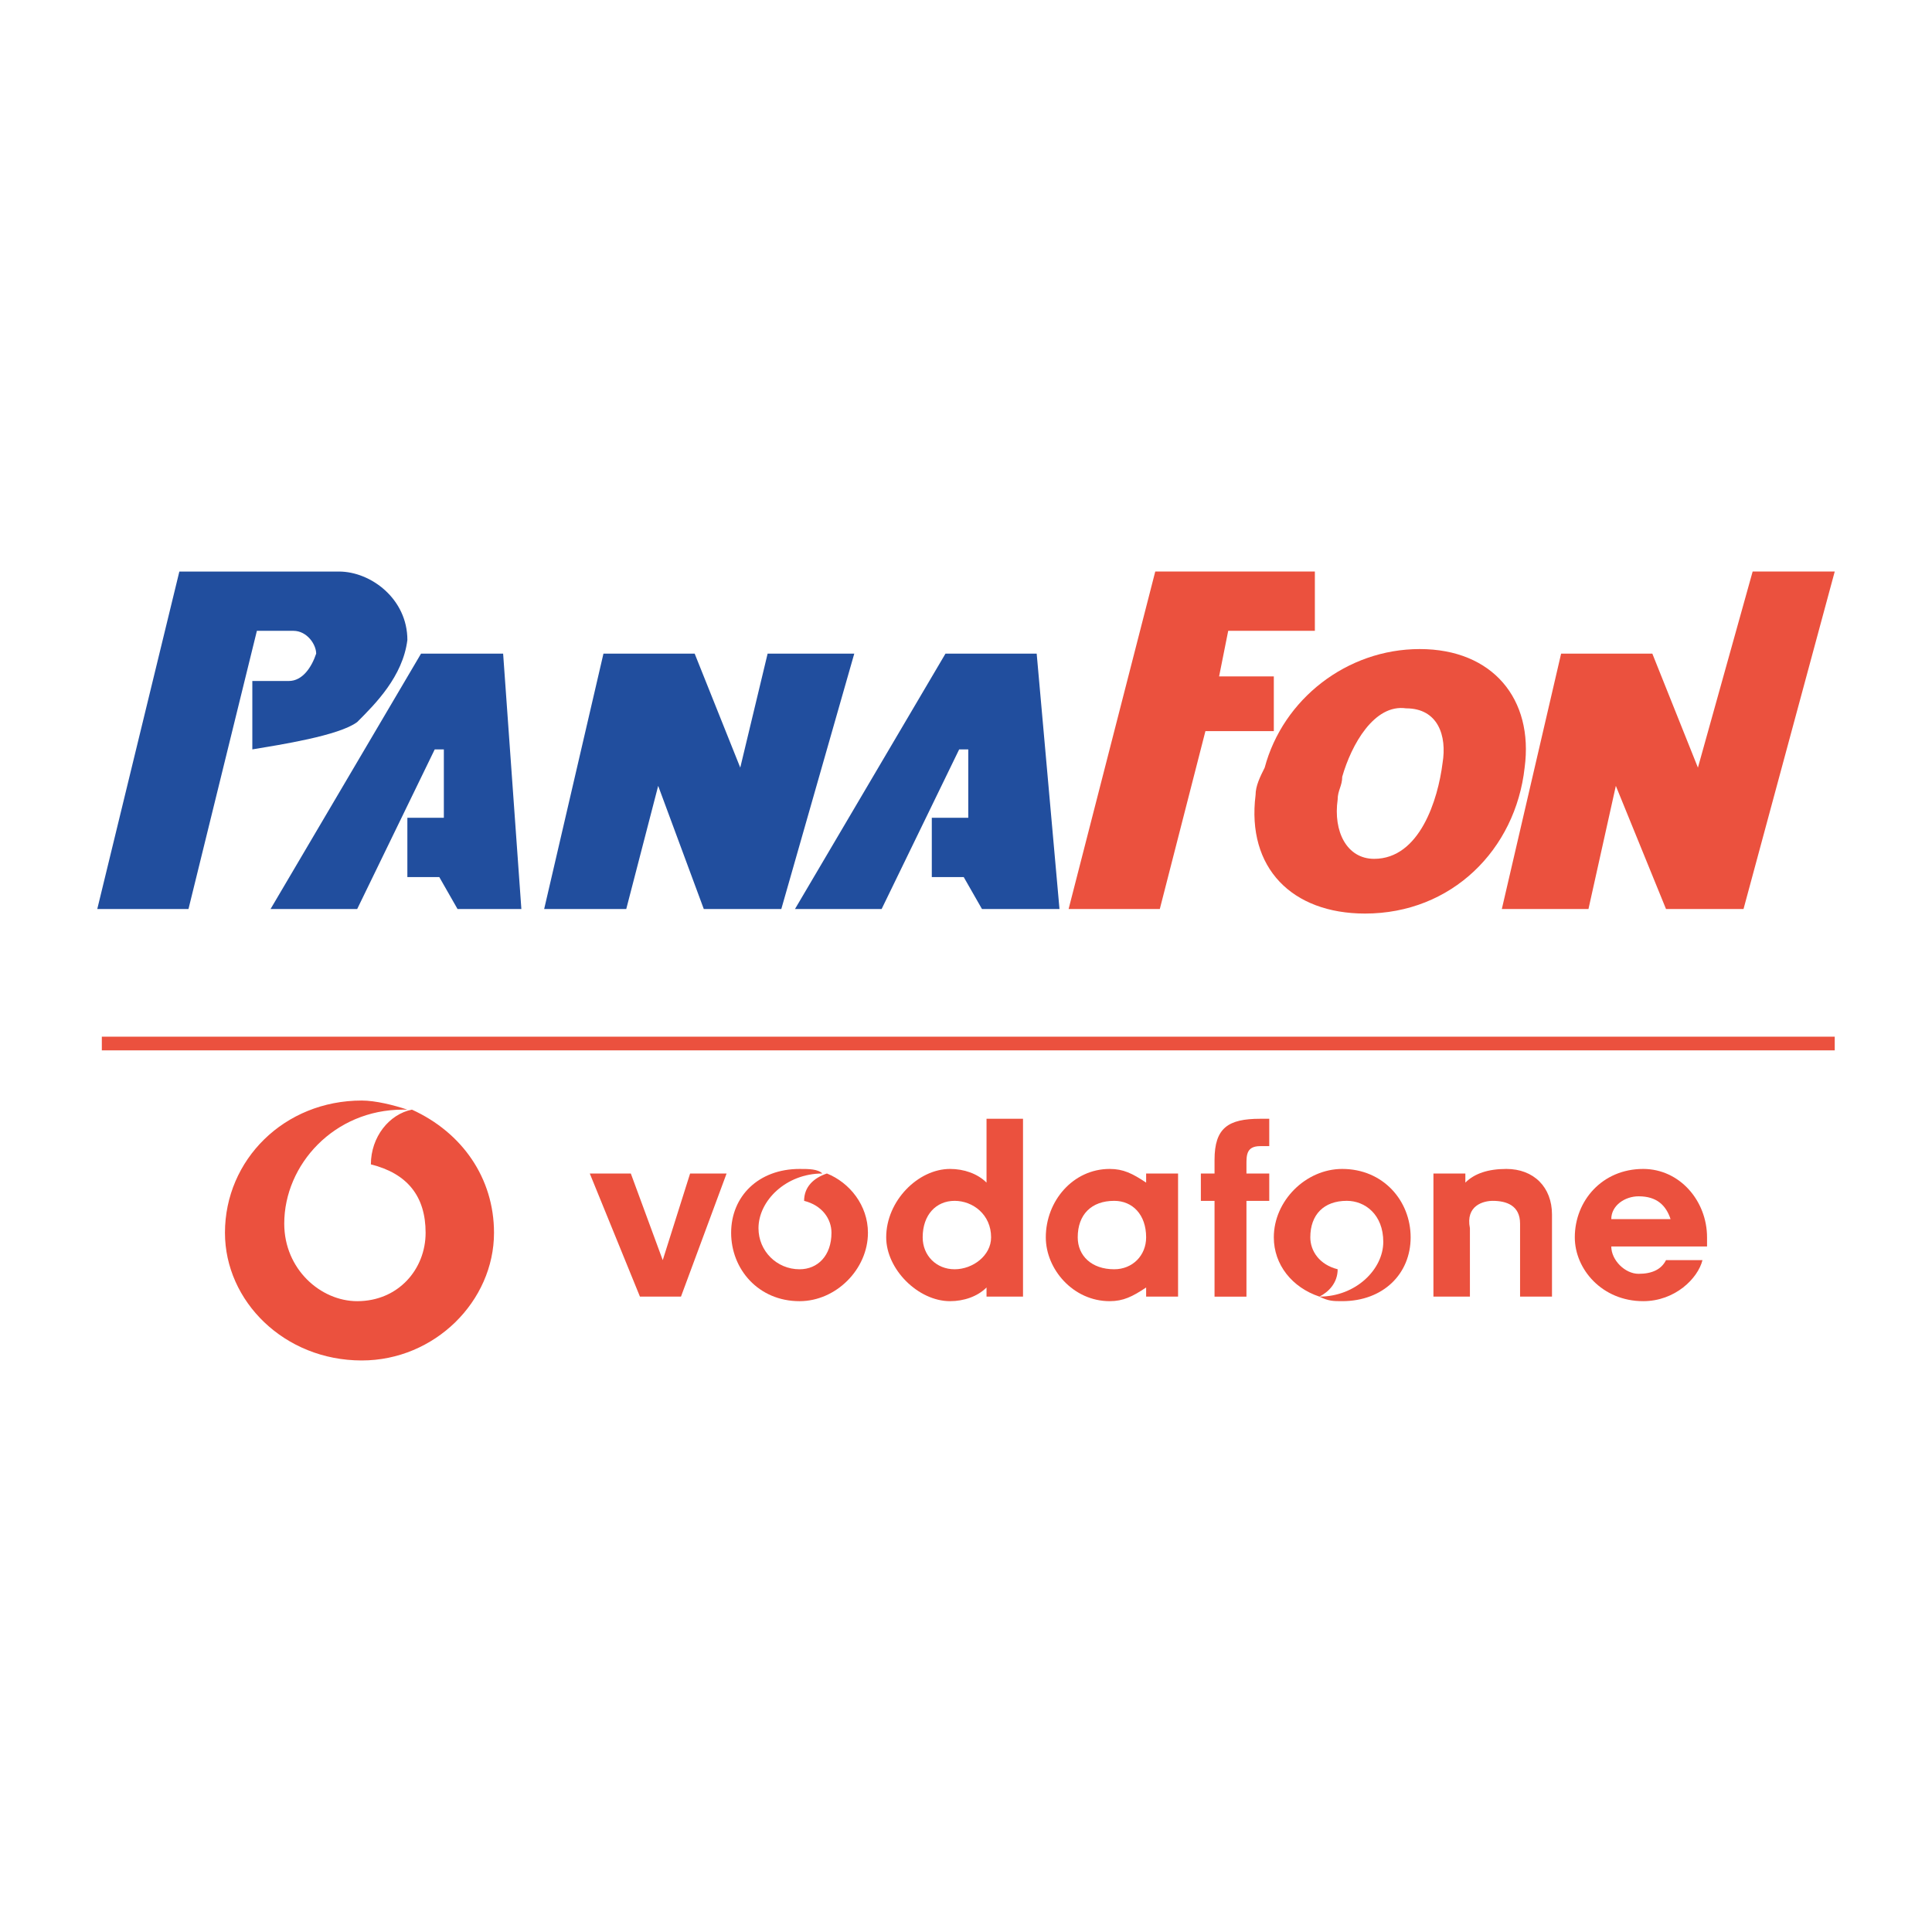
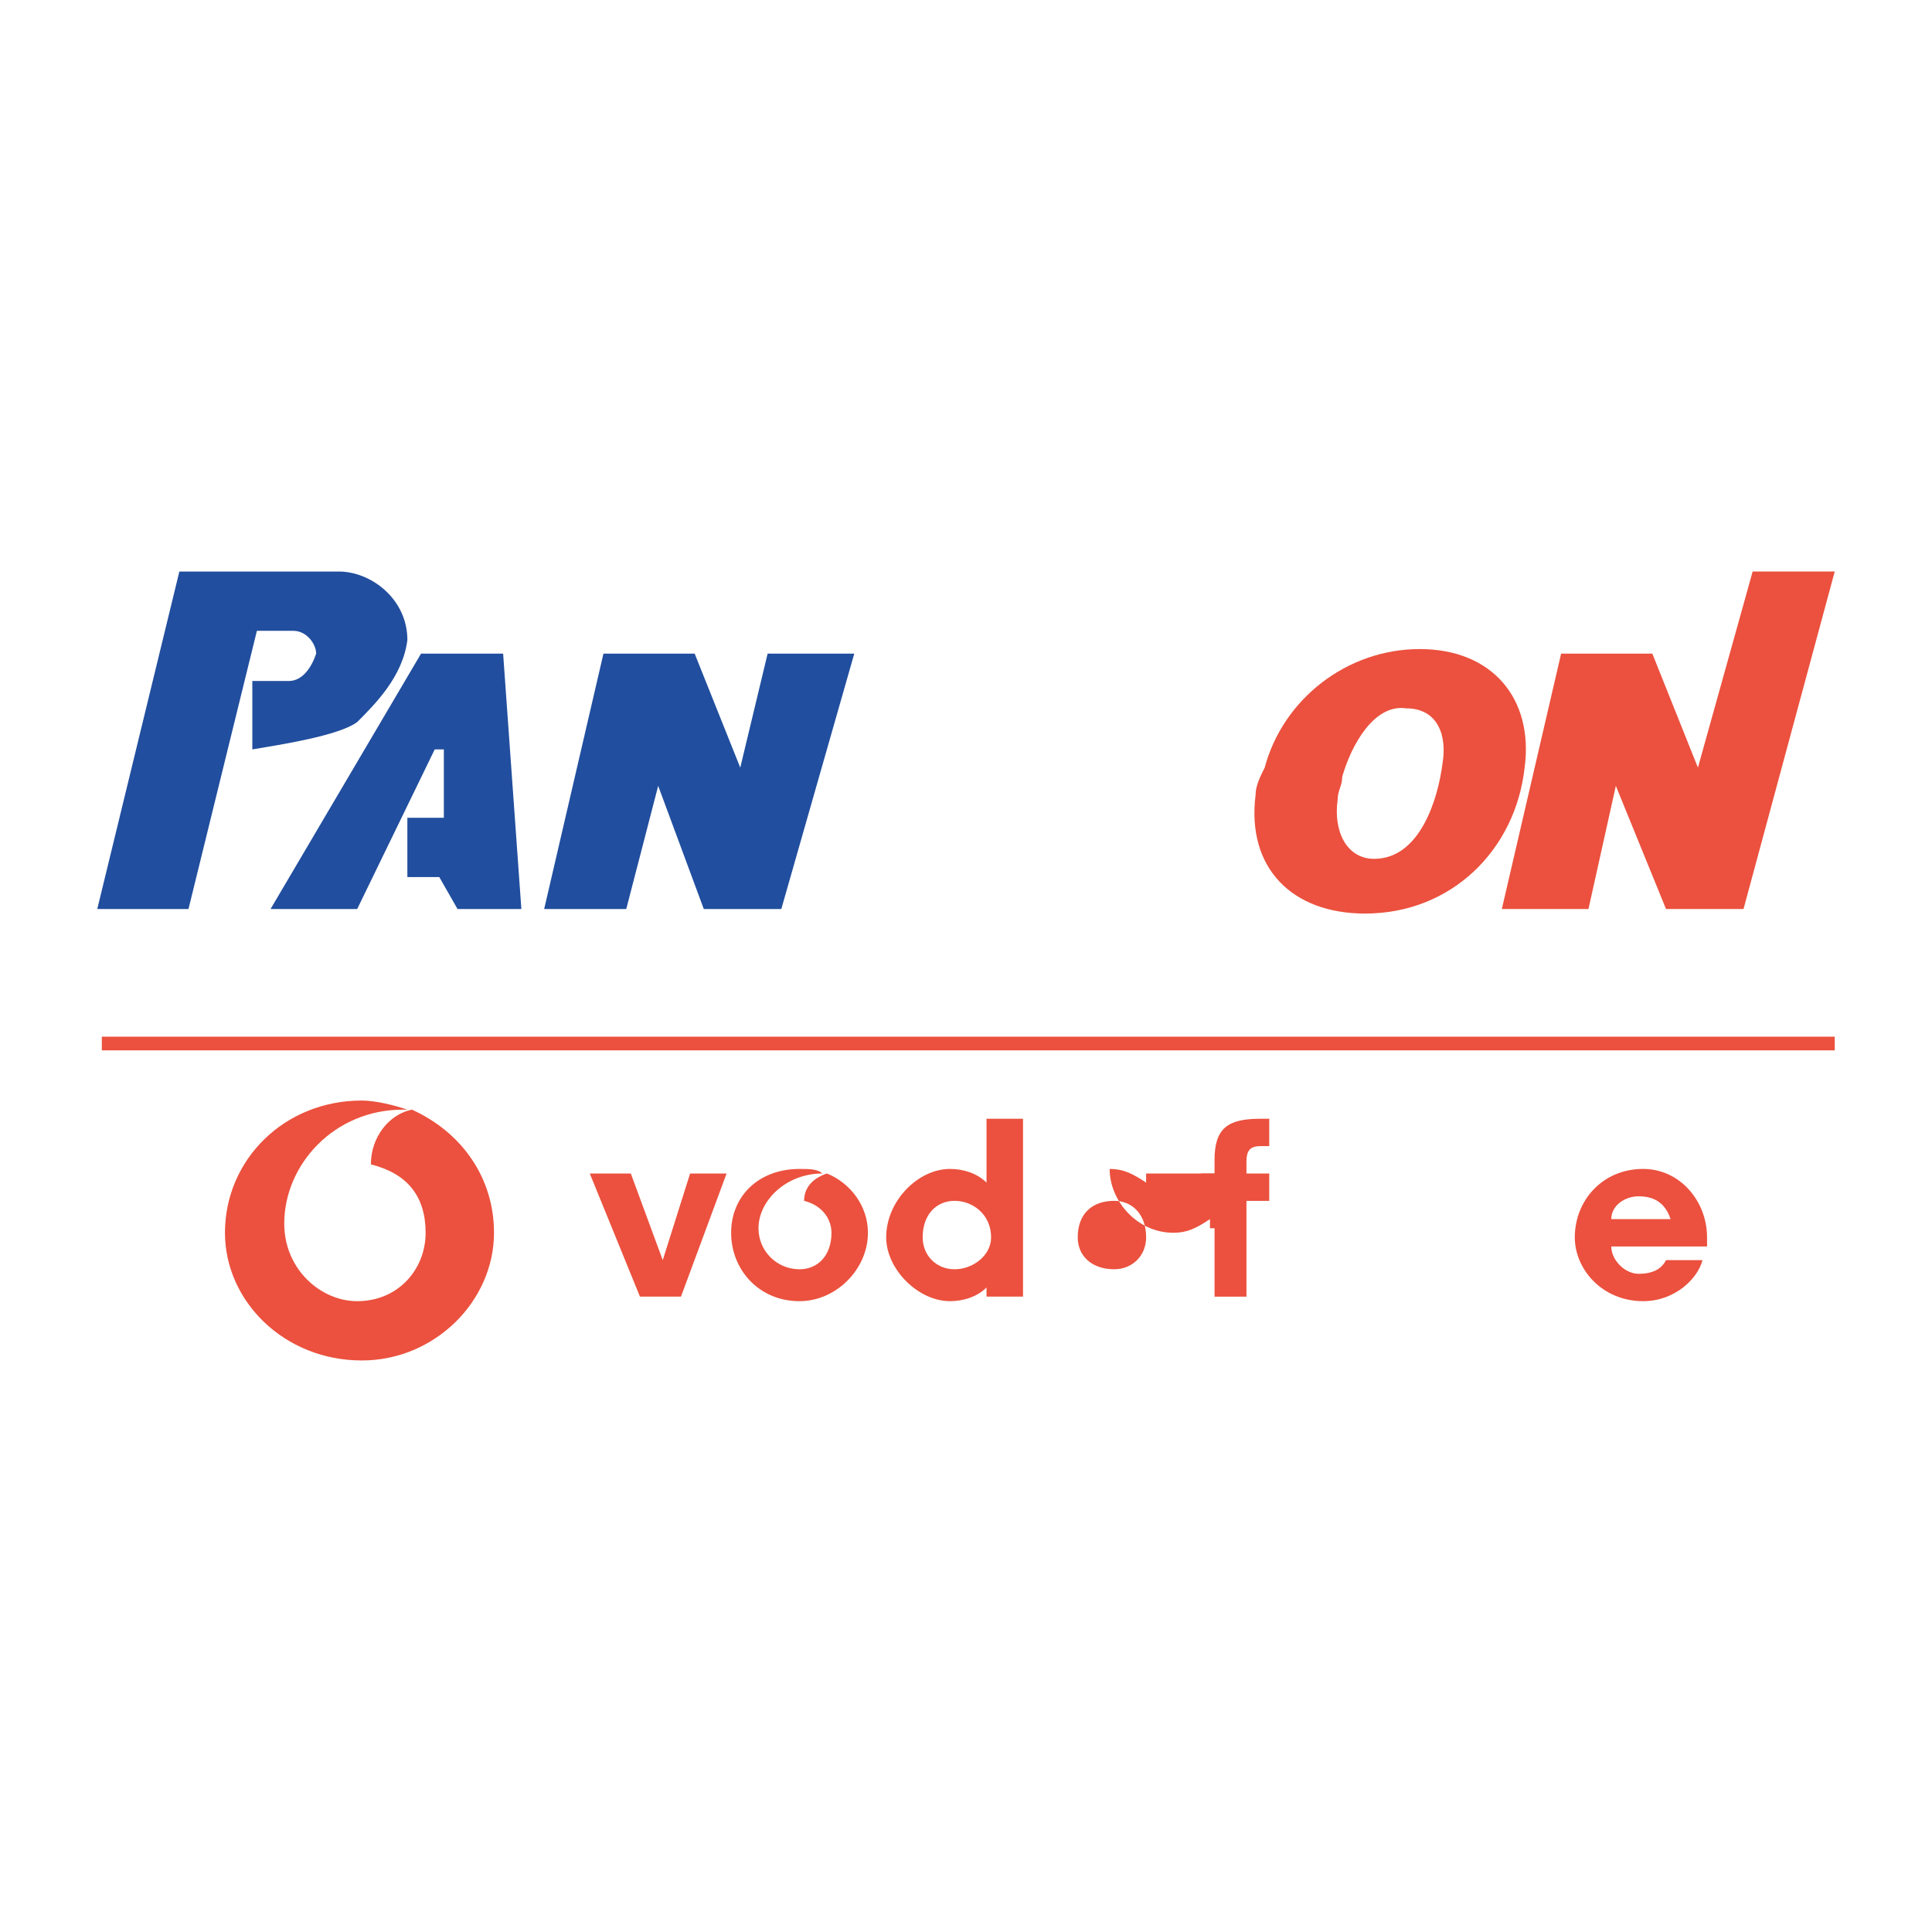
<svg xmlns="http://www.w3.org/2000/svg" version="1.0" id="Layer_1" x="0px" y="0px" width="192.756px" height="192.756px" viewBox="0 0 192.756 192.756" enable-background="new 0 0 192.756 192.756" xml:space="preserve">
  <g>
    <polygon fill-rule="evenodd" clip-rule="evenodd" fill="#FFFFFF" points="0,0 192.756,0 192.756,192.756 0,192.756 0,0  " />
    <polygon fill-rule="evenodd" clip-rule="evenodd" fill="#EB513E" points="10.159,104.795 183.052,104.795 183.052,103.43    10.159,103.43 10.159,104.795  " />
    <polygon fill-rule="evenodd" clip-rule="evenodd" fill="#EB513E" points="68.852,117.08 66.122,125.725 62.937,117.08    58.842,117.08 63.847,129.363 67.942,129.363 72.492,117.08 68.852,117.08  " />
    <path fill-rule="evenodd" clip-rule="evenodd" fill="#EB513E" d="M92.056,123.449c0-2.275,1.365-3.641,3.185-3.641   c1.82,0,3.641,1.365,3.641,3.641c0,1.82-1.82,3.186-3.641,3.186C93.421,126.635,92.056,125.27,92.056,123.449L92.056,123.449z    M98.426,111.619v6.371l0,0c-0.91-0.91-2.275-1.365-3.641-1.365c-3.185,0-6.369,3.184-6.369,6.824c0,3.186,3.185,6.369,6.369,6.369   c1.366,0,2.73-0.455,3.641-1.365v0.91h3.64v-17.744H98.426L98.426,111.619z" />
-     <path fill-rule="evenodd" clip-rule="evenodd" fill="#EB513E" d="M107.525,123.449c0-2.275,1.365-3.641,3.64-3.641   c1.819,0,3.185,1.365,3.185,3.641c0,1.82-1.365,3.186-3.185,3.186C108.891,126.635,107.525,125.27,107.525,123.449L107.525,123.449   z M114.35,117.08v0.91l0,0c-1.365-0.91-2.274-1.365-3.64-1.365c-3.64,0-6.37,3.184-6.37,6.824c0,3.186,2.73,6.369,6.37,6.369   c1.365,0,2.274-0.455,3.64-1.365v0.91h3.186V117.08H114.35L114.35,117.08z" />
+     <path fill-rule="evenodd" clip-rule="evenodd" fill="#EB513E" d="M107.525,123.449c0-2.275,1.365-3.641,3.64-3.641   c1.819,0,3.185,1.365,3.185,3.641c0,1.82-1.365,3.186-3.185,3.186C108.891,126.635,107.525,125.27,107.525,123.449L107.525,123.449   z M114.35,117.08v0.91l0,0c-1.365-0.91-2.274-1.365-3.64-1.365c0,3.186,2.73,6.369,6.37,6.369   c1.365,0,2.274-0.455,3.64-1.365v0.91h3.186V117.08H114.35L114.35,117.08z" />
    <path fill-rule="evenodd" clip-rule="evenodd" fill="#EB513E" d="M126.634,117.08h-2.275c0,0,0-0.455,0-0.91   c0-0.91,0-1.82,1.366-1.82c0.455,0,0.909,0,0.909,0v-2.73h-0.909c-3.186,0-4.55,0.91-4.55,4.096v1.365h-1.365v2.729h1.365v9.555   h3.184v-9.555h2.275V117.08L126.634,117.08z" />
-     <path fill-rule="evenodd" clip-rule="evenodd" fill="#EB513E" d="M146.198,117.99c0.91-0.91,2.274-1.365,4.095-1.365   c2.73,0,4.55,1.82,4.55,4.549v8.189h-3.185v-7.279c0-1.82-1.365-2.275-2.729-2.275c-0.91,0-2.73,0.455-2.275,2.73v6.824h-3.64   V117.08h3.185V117.99L146.198,117.99z" />
    <path fill-rule="evenodd" clip-rule="evenodd" fill="#EB513E" d="M160.758,124.359c0,1.365,1.365,2.73,2.729,2.73   c1.365,0,2.275-0.455,2.73-1.365h3.64c-0.455,1.82-2.73,4.094-5.915,4.094c-4.095,0-6.824-3.184-6.824-6.369   c0-3.641,2.729-6.824,6.824-6.824c3.641,0,6.37,3.184,6.37,6.824c0,0.455,0,0.91,0,0.91H160.758L160.758,124.359z M166.672,121.629   c-0.454-1.365-1.364-2.273-3.185-2.273c-1.364,0-2.729,0.908-2.729,2.273H166.672L166.672,121.629z" />
    <path fill-rule="evenodd" clip-rule="evenodd" fill="#EB513E" d="M82.501,117.08c-1.365,0.455-2.275,1.365-2.275,2.729l0,0   c1.82,0.455,2.73,1.82,2.73,3.186c0,2.275-1.365,3.641-3.185,3.641c-2.275,0-4.096-1.82-4.096-4.096c0-2.73,2.73-5.459,6.371-5.459   l0,0c-0.455-0.455-1.365-0.455-2.275-0.455c-4.096,0-6.825,2.73-6.825,6.369c0,3.641,2.729,6.824,6.825,6.824   c3.64,0,6.824-3.184,6.824-6.824C86.596,120.264,84.776,117.99,82.501,117.08L82.501,117.08z" />
-     <path fill-rule="evenodd" clip-rule="evenodd" fill="#EB513E" d="M133.914,116.625c-3.64,0-6.825,3.184-6.825,6.824   c0,2.73,1.82,5.004,4.55,5.914c0.91-0.455,1.82-1.363,1.82-2.729l0,0c-1.82-0.455-2.729-1.82-2.729-3.186   c0-2.275,1.364-3.641,3.64-3.641c1.819,0,3.64,1.365,3.64,4.096s-2.73,5.459-6.37,5.459l0,0c0.91,0.455,1.365,0.455,2.275,0.455   c4.095,0,6.825-2.729,6.825-6.369S138.009,116.625,133.914,116.625L133.914,116.625z" />
    <path fill-rule="evenodd" clip-rule="evenodd" fill="#EB513E" d="M41.098,110.709c-2.275,0.455-4.095,2.73-4.095,5.461l0,0   c3.64,0.91,5.46,3.186,5.46,6.824c0,3.641-2.73,6.824-6.825,6.824c-3.639,0-7.279-3.184-7.279-7.734   c0-5.914,5.005-11.375,11.829-11.375c0.455,0,0.455,0,0.455,0c-1.365-0.455-3.185-0.908-4.55-0.908   c-7.734,0-13.649,5.914-13.649,13.193c0,6.824,5.915,12.74,13.649,12.74c7.279,0,13.194-5.916,13.194-12.74   C49.288,117.535,46.103,112.984,41.098,110.709L41.098,110.709z" />
    <path fill-rule="evenodd" clip-rule="evenodd" fill="#214E9E" d="M9.705,90.691h9.1l6.825-27.754c0,0,1.82,0,3.64,0   c1.365,0,2.275,1.365,2.275,2.275c-0.455,1.365-1.365,2.73-2.73,2.73h-3.64v6.825c2.73-0.455,8.645-1.365,10.464-2.73   c1.82-1.82,4.55-4.549,5.005-8.189c0-4.095-3.64-6.825-6.825-6.825H17.894L9.705,90.691L9.705,90.691z" />
    <polygon fill-rule="evenodd" clip-rule="evenodd" fill="#214E9E" points="26.994,90.691 35.638,90.691 43.373,74.767    44.283,74.767 44.283,81.591 40.643,81.591 40.643,87.506 43.828,87.506 45.647,90.691 52.017,90.691 50.197,65.212 42.008,65.212    26.994,90.691  " />
    <polygon fill-rule="evenodd" clip-rule="evenodd" fill="#214E9E" points="60.207,65.212 69.307,65.212 73.856,76.586    76.586,65.212 85.231,65.212 77.952,90.691 70.217,90.691 65.667,78.406 62.482,90.691 54.292,90.691 60.207,65.212  " />
-     <polygon fill-rule="evenodd" clip-rule="evenodd" fill="#214E9E" points="79.316,90.691 87.961,90.691 95.696,74.767    96.605,74.767 96.605,81.591 92.966,81.591 92.966,87.506 96.151,87.506 97.971,90.691 105.705,90.691 103.43,65.212    94.331,65.212 79.316,90.691  " />
    <polygon fill-rule="evenodd" clip-rule="evenodd" fill="#EB513E" points="155.753,65.212 164.853,65.212 169.402,76.586    174.862,57.022 183.052,57.022 173.952,90.691 166.218,90.691 161.213,78.406 158.482,90.691 149.838,90.691 155.753,65.212  " />
-     <polygon fill-rule="evenodd" clip-rule="evenodd" fill="#EB513E" points="115.26,57.022 131.184,57.022 131.184,62.937    122.539,62.937 121.63,67.487 127.089,67.487 127.089,72.946 120.265,72.946 115.714,90.691 106.615,90.691 115.26,57.022  " />
    <path fill-rule="evenodd" clip-rule="evenodd" fill="#EB513E" d="M141.648,64.757c-7.279,0-13.648,5.005-15.469,11.829   c-0.455,0.91-0.91,1.82-0.91,2.73c-0.911,7.28,3.64,11.83,10.919,11.83c8.645,0,15.015-6.37,15.925-14.56   C153.023,69.762,148.929,64.757,141.648,64.757L141.648,64.757z M143.924,76.131c-0.455,3.64-2.275,9.555-6.825,9.555   c-2.729,0-4.095-2.73-3.64-5.915c0-0.91,0.455-1.365,0.455-2.275c0.91-3.185,3.185-7.279,6.369-6.825   C143.469,70.671,144.379,73.401,143.924,76.131L143.924,76.131z" />
  </g>
</svg>